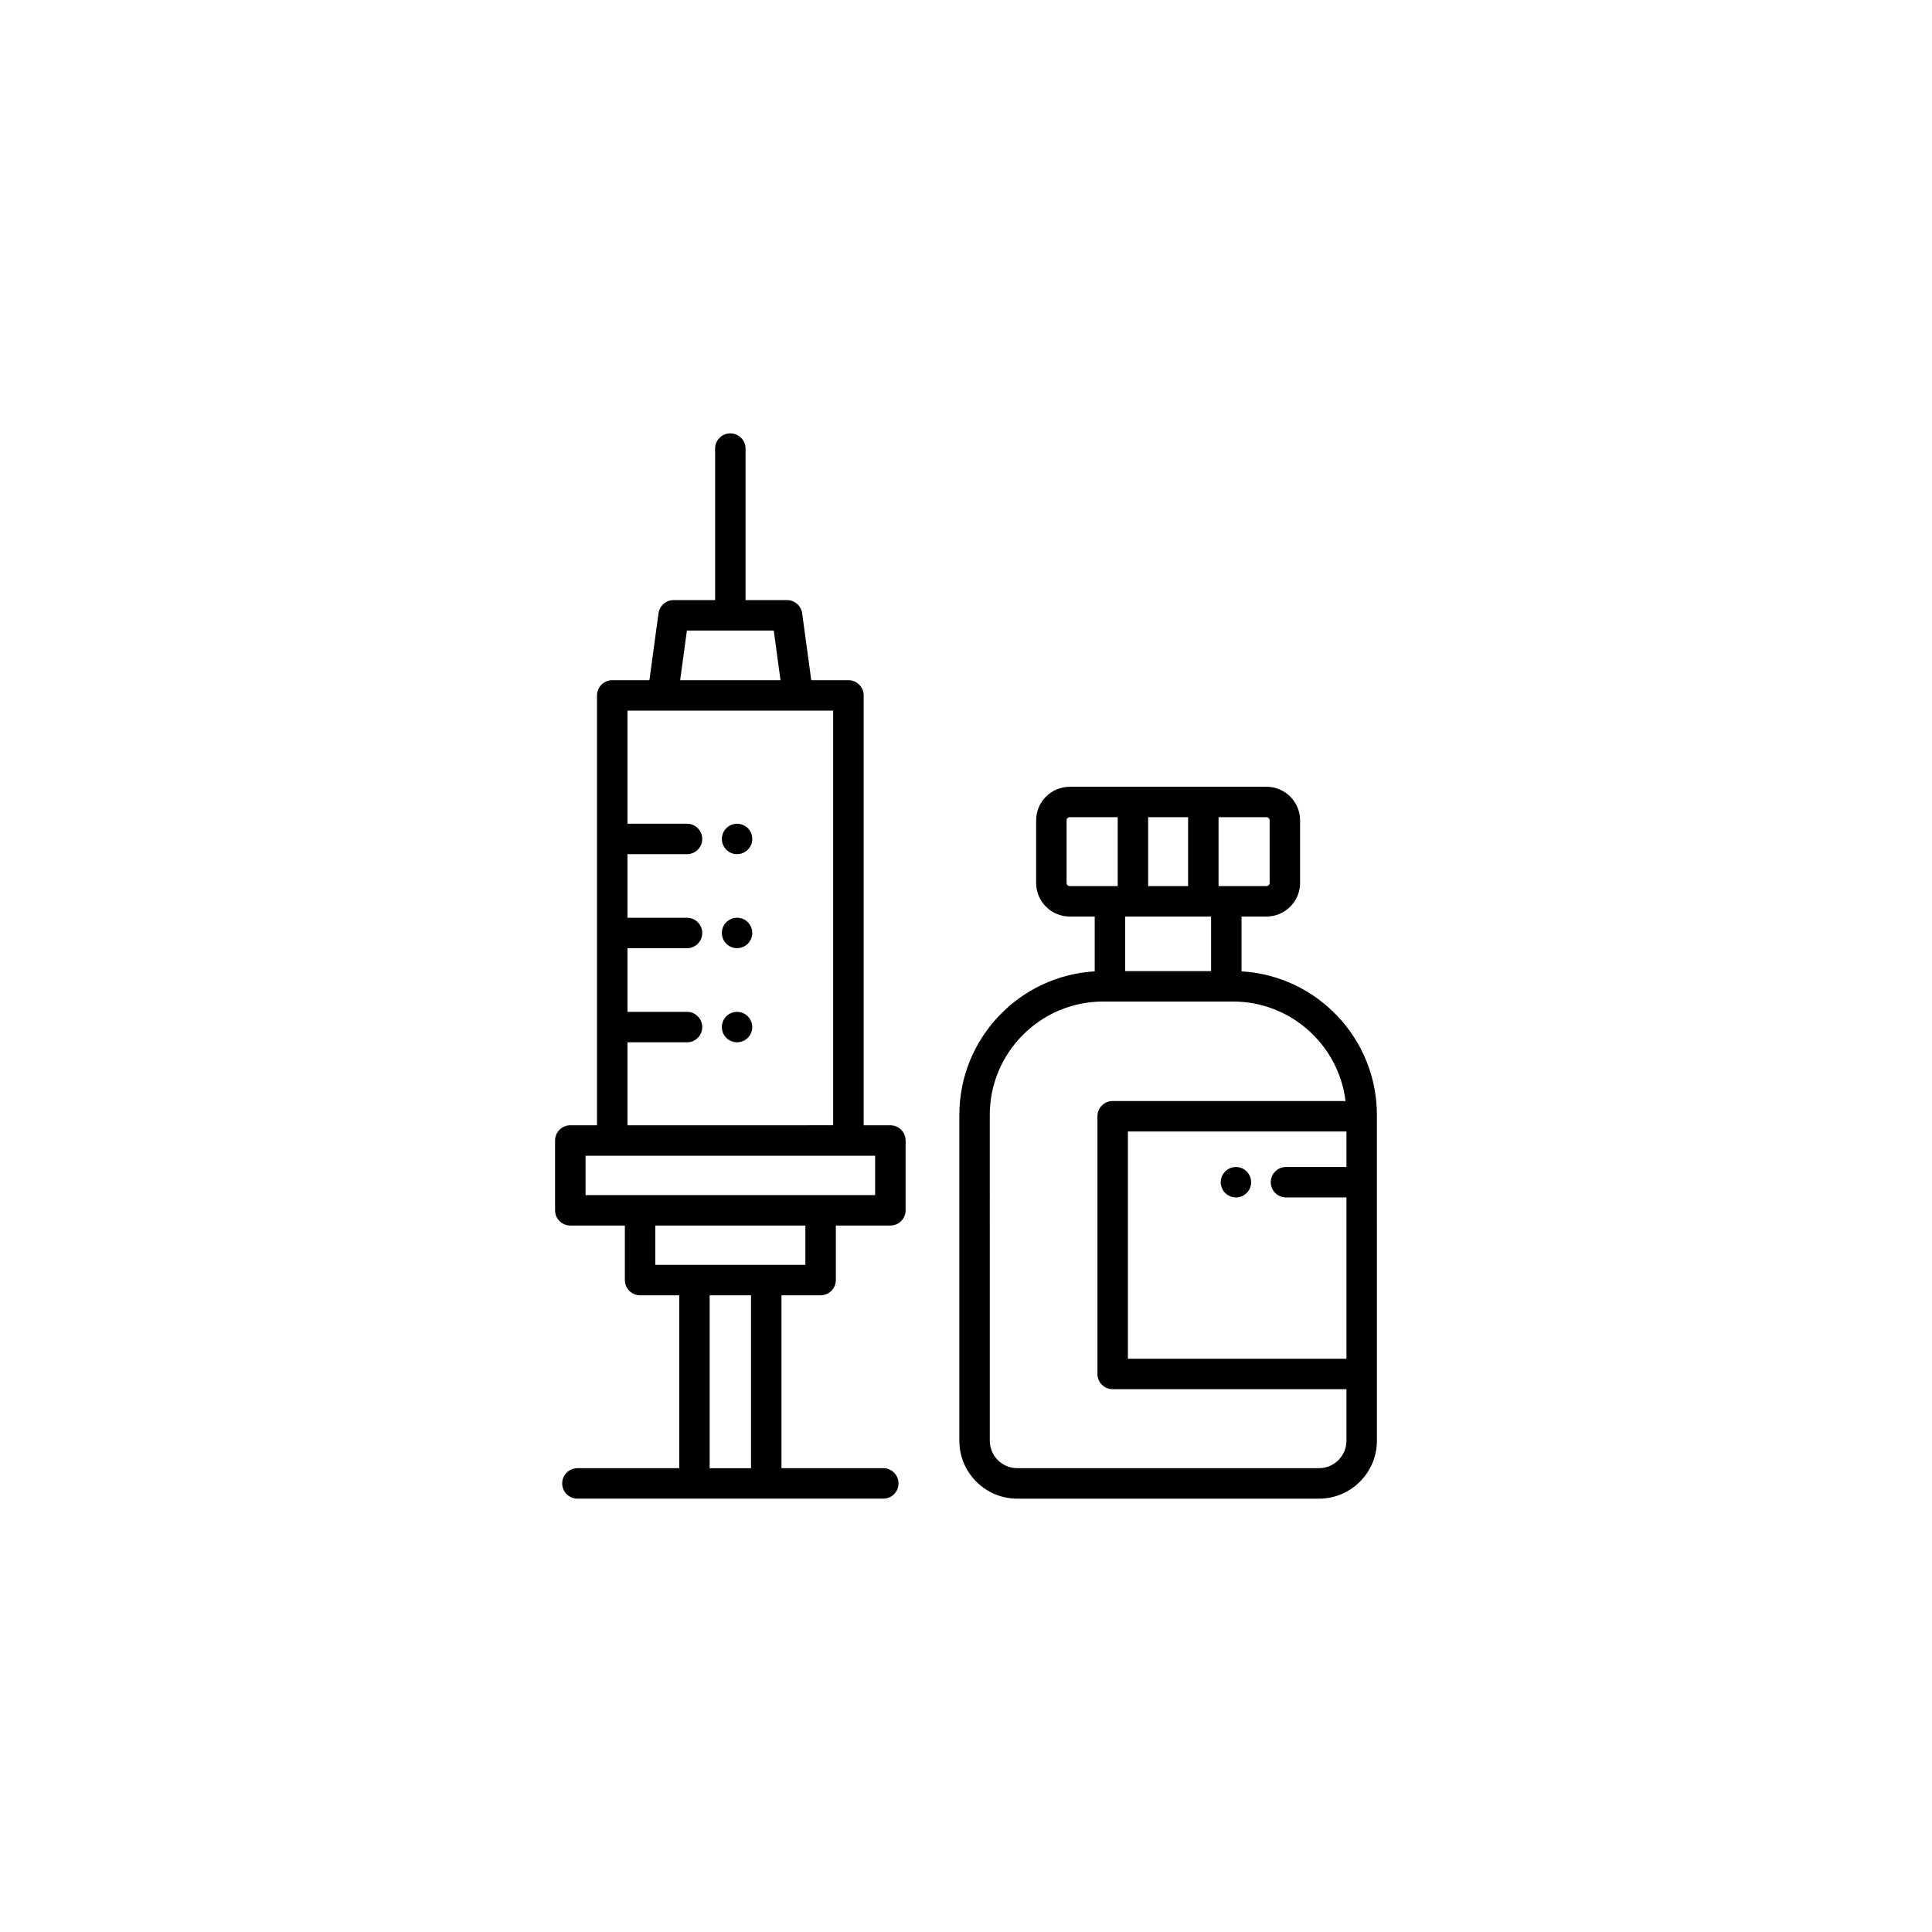
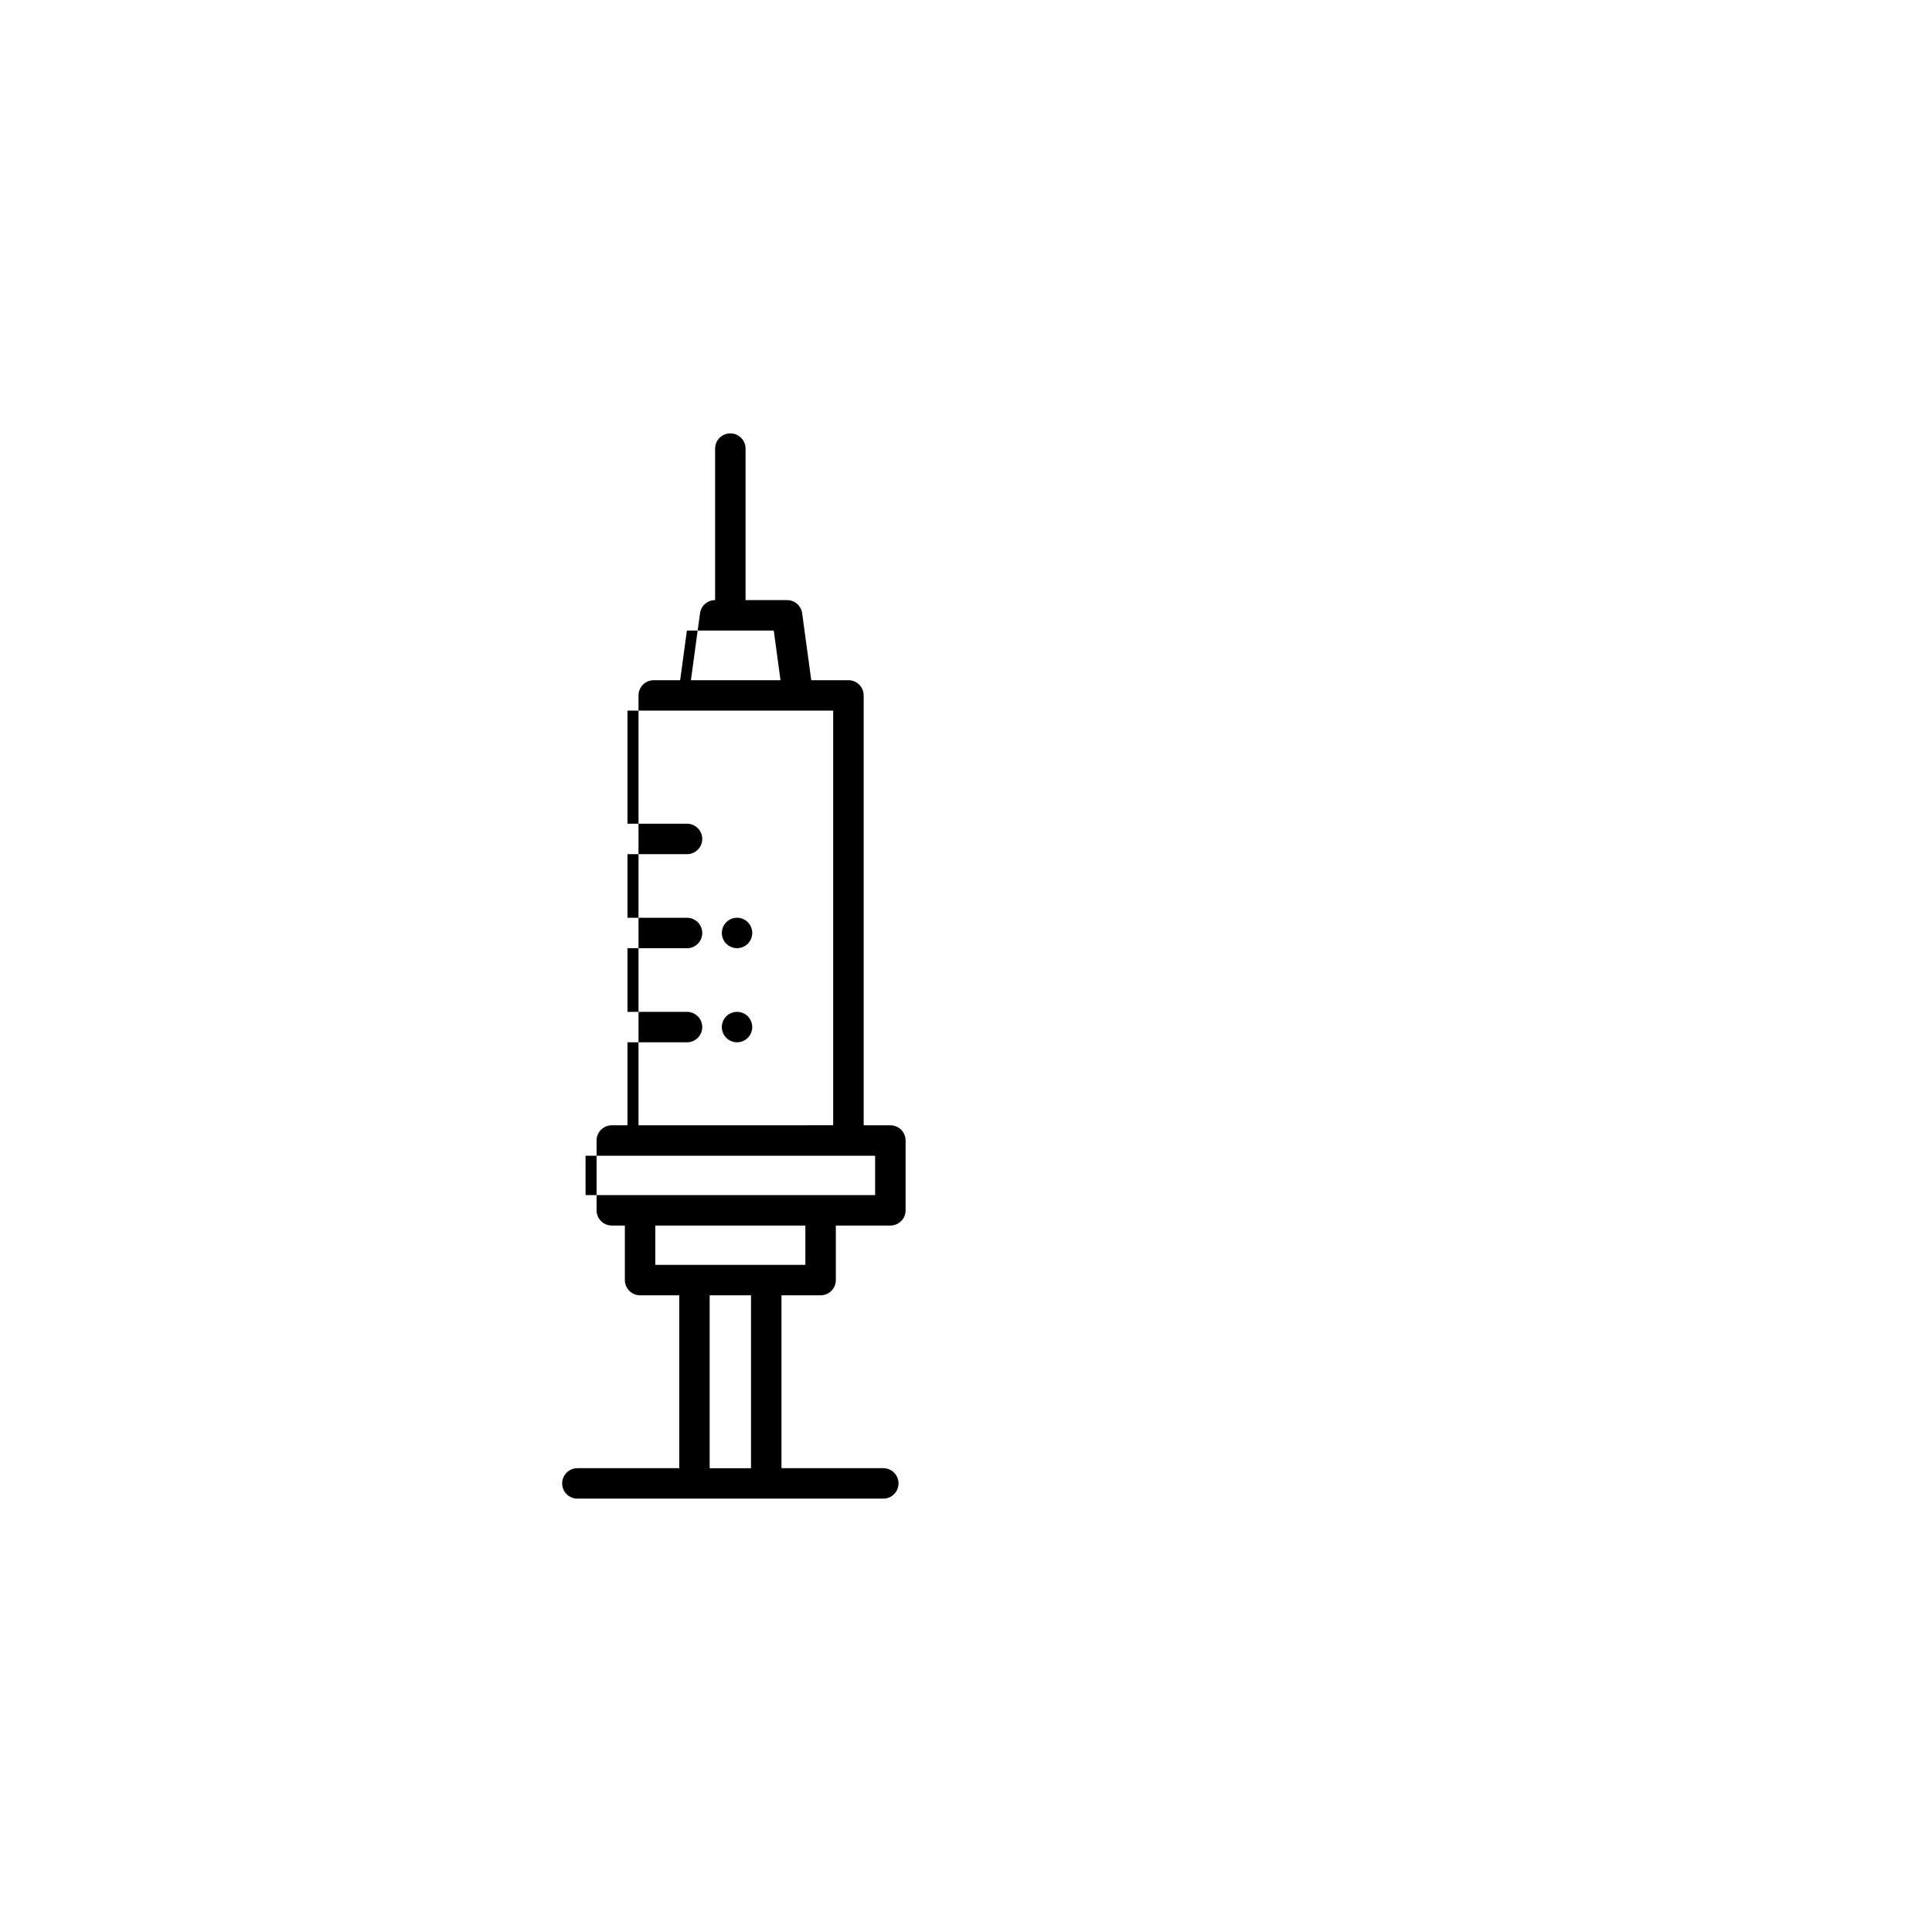
<svg xmlns="http://www.w3.org/2000/svg" fill="#000000" width="800px" height="800px" version="1.1" viewBox="144 144 512 512">
  <g>
-     <path d="m295.14 468.78h14.453v14.453c0 2.227 1.809 4.035 4.035 4.035h10.379v45.816h-26.988c-2.227 0-4.035 1.805-4.035 4.035 0 2.231 1.805 4.035 4.035 4.035h81.066c2.227 0 4.031-1.805 4.031-4.035 0-2.231-1.797-4.035-4.031-4.035h-26.988v-45.816h10.375c2.227 0 4.035-1.809 4.035-4.035v-14.453h14.453c2.227 0 4.035-1.805 4.035-4.035v-18.492c0-2.227-1.805-4.035-4.035-4.035h-7.078v-113.92c0-2.227-1.797-4.035-4.035-4.035h-9.855l-2.41-17.738c-0.277-2-1.984-3.492-4-3.492h-11v-40.152c0-2.227-1.809-4.035-4.035-4.035s-4.035 1.805-4.035 4.035v40.152l-11-0.004c-2.016 0-3.723 1.492-4 3.492l-2.41 17.738h-9.855c-2.227 0-4.035 1.805-4.035 4.035v113.92h-7.078c-2.227 0-4.035 1.809-4.035 4.035v18.496c0.008 2.227 1.812 4.035 4.043 4.035zm47.883 64.309h-10.953v-45.816h10.953zm14.41-53.887h-39.773v-10.418h39.77zm-31.398-168.1h23.02l1.785 13.16h-26.59zm-15.75 109.12h15.785c2.223 0 4.035-1.805 4.035-4.035 0-2.227-1.809-4.035-4.035-4.035h-15.785v-16.859h15.785c2.223 0 4.035-1.805 4.035-4.035s-1.809-4.035-4.035-4.035h-15.785v-16.859h15.785c2.223 0 4.035-1.805 4.035-4.035 0-2.231-1.809-4.035-4.035-4.035h-15.785v-29.973h54.516v109.89l-54.516 0.004zm-11.113 30.062h7.039 0.039 62.59 0.039 7.039v10.43h-76.742z" />
-     <path d="m338.54 362.38c-0.262 0.051-0.516 0.125-0.754 0.227-0.242 0.102-0.48 0.227-0.695 0.367-0.223 0.152-0.43 0.316-0.609 0.504-0.754 0.75-1.18 1.793-1.18 2.852 0 0.266 0.02 0.527 0.074 0.789 0.051 0.258 0.133 0.516 0.227 0.754 0.105 0.242 0.227 0.48 0.379 0.695 0.141 0.223 0.312 0.43 0.504 0.609 0.18 0.191 0.387 0.359 0.609 0.504 0.215 0.152 0.453 0.273 0.695 0.379 0.246 0.102 0.5 0.18 0.754 0.227 0.262 0.055 0.523 0.074 0.785 0.074 1.062 0 2.102-0.43 2.852-1.184 0.746-0.746 1.18-1.785 1.18-2.852 0-1.059-0.434-2.102-1.18-2.852-0.941-0.93-2.332-1.363-3.641-1.094z" />
+     <path d="m295.14 468.78h14.453v14.453c0 2.227 1.809 4.035 4.035 4.035h10.379v45.816h-26.988c-2.227 0-4.035 1.805-4.035 4.035 0 2.231 1.805 4.035 4.035 4.035h81.066c2.227 0 4.031-1.805 4.031-4.035 0-2.231-1.797-4.035-4.031-4.035h-26.988v-45.816h10.375c2.227 0 4.035-1.809 4.035-4.035v-14.453h14.453c2.227 0 4.035-1.805 4.035-4.035v-18.492c0-2.227-1.805-4.035-4.035-4.035h-7.078v-113.92c0-2.227-1.797-4.035-4.035-4.035h-9.855l-2.41-17.738c-0.277-2-1.984-3.492-4-3.492h-11v-40.152c0-2.227-1.809-4.035-4.035-4.035s-4.035 1.805-4.035 4.035v40.152c-2.016 0-3.723 1.492-4 3.492l-2.41 17.738h-9.855c-2.227 0-4.035 1.805-4.035 4.035v113.92h-7.078c-2.227 0-4.035 1.809-4.035 4.035v18.496c0.008 2.227 1.812 4.035 4.043 4.035zm47.883 64.309h-10.953v-45.816h10.953zm14.41-53.887h-39.773v-10.418h39.77zm-31.398-168.1h23.02l1.785 13.16h-26.59zm-15.75 109.12h15.785c2.223 0 4.035-1.805 4.035-4.035 0-2.227-1.809-4.035-4.035-4.035h-15.785v-16.859h15.785c2.223 0 4.035-1.805 4.035-4.035s-1.809-4.035-4.035-4.035h-15.785v-16.859h15.785c2.223 0 4.035-1.805 4.035-4.035 0-2.231-1.809-4.035-4.035-4.035h-15.785v-29.973h54.516v109.89l-54.516 0.004zm-11.113 30.062h7.039 0.039 62.59 0.039 7.039v10.43h-76.742z" />
    <path d="m343.05 389.71c-0.105-0.246-0.227-0.48-0.367-0.699-0.152-0.227-0.316-0.422-0.504-0.621-0.188-0.188-0.395-0.352-0.613-0.504-0.223-0.141-0.453-0.262-0.699-0.367-0.242-0.102-0.5-0.176-0.75-0.23-0.523-0.105-1.059-0.105-1.578 0-0.262 0.055-0.516 0.133-0.754 0.23-0.242 0.105-0.48 0.227-0.695 0.367-0.223 0.152-0.43 0.316-0.609 0.504-0.191 0.191-0.359 0.395-0.504 0.621-0.152 0.215-0.277 0.449-0.379 0.699-0.098 0.242-0.176 0.492-0.227 0.75-0.055 0.258-0.074 0.523-0.074 0.785 0 1.062 0.422 2.102 1.18 2.852 0.746 0.75 1.785 1.18 2.848 1.18s2.102-0.43 2.852-1.18c0.746-0.75 1.18-1.789 1.18-2.852 0-0.262-0.023-0.523-0.082-0.785-0.039-0.25-0.121-0.508-0.223-0.75z" />
    <path d="m339.32 412.15c-1.062 0-2.102 0.434-2.848 1.18-0.754 0.754-1.18 1.793-1.18 2.852 0 1.062 0.422 2.102 1.18 2.852 0.746 0.754 1.785 1.18 2.848 1.18s2.102-0.422 2.852-1.18c0.746-0.75 1.18-1.789 1.18-2.852 0-1.059-0.434-2.102-1.18-2.852-0.75-0.75-1.789-1.18-2.852-1.18z" />
-     <path d="m413.58 541.16h79.965c8.465 0 15.348-6.883 15.348-15.348v-17.699l-0.004-68.293v-0.363c0-20.262-15.895-36.875-35.875-38.039v-14.531h6.625c4.906 0 8.898-3.988 8.898-8.898v-16.59c0-4.906-3.988-8.898-8.898-8.898l-52.152 0.004c-4.906 0-8.898 3.988-8.898 8.898v16.59c0 4.906 3.988 8.898 8.898 8.898h6.625v14.531c-19.98 1.16-35.875 17.773-35.875 38.039v86.359c-0.004 8.453 6.883 15.34 15.344 15.34zm87.242-87.895h-16.02c-2.227 0-4.035 1.805-4.035 4.035 0 2.227 1.805 4.035 4.035 4.035h16.02v42.742h-57.918v-60.223h57.918zm-52.551-74.441v-18.254h10.586v18.254zm32.199-17.422v16.59c0 0.457-0.367 0.832-0.828 0.832h-12.715v-18.254h12.715c0.453 0 0.828 0.375 0.828 0.832zm-53.812 16.59v-16.59c0-0.453 0.367-0.832 0.828-0.832h12.715v18.254h-12.715c-0.461 0-0.828-0.375-0.828-0.832zm38.289 8.895v14.461h-22.766v-14.461zm-58.645 52.57c0-16.566 13.477-30.039 30.043-30.039h34.426c15.32 0 27.992 11.531 29.809 26.363h-61.711c-2.231 0-4.035 1.805-4.035 4.035v68.297c0 2.227 1.797 4.031 4.035 4.031h61.953v13.664c0 4.012-3.258 7.273-7.273 7.273h-79.969c-4.016 0-7.273-3.266-7.273-7.273z" />
-     <path d="m467.82 458.84c0.105 0.246 0.227 0.48 0.367 0.699 0.145 0.223 0.316 0.422 0.504 0.613 0.191 0.188 0.395 0.352 0.613 0.504 0.223 0.141 0.453 0.273 0.699 0.367 0.242 0.105 0.5 0.18 0.75 0.227 0.262 0.055 0.523 0.086 0.785 0.086 0.266 0 0.527-0.031 0.785-0.086 0.262-0.051 0.516-0.125 0.754-0.227 0.242-0.102 0.48-0.227 0.699-0.367 0.215-0.152 0.422-0.316 0.609-0.504 0.188-0.191 0.352-0.395 0.504-0.613 0.145-0.223 0.266-0.449 0.371-0.699 0.102-0.242 0.176-0.5 0.23-0.754 0.051-0.258 0.074-0.523 0.074-0.781 0-1.066-0.43-2.106-1.18-2.852-0.188-0.191-0.395-0.359-0.609-0.504-0.223-0.152-0.457-0.273-0.699-0.379-0.246-0.098-0.5-0.176-0.754-0.227-1.309-0.262-2.699 0.168-3.641 1.109-0.18 0.188-0.352 0.395-0.504 0.609-0.141 0.215-0.266 0.453-0.367 0.695-0.102 0.242-0.176 0.5-0.23 0.754-0.051 0.262-0.082 0.523-0.082 0.789 0 0.258 0.031 0.523 0.082 0.781 0.062 0.258 0.137 0.508 0.238 0.758z" />
  </g>
</svg>